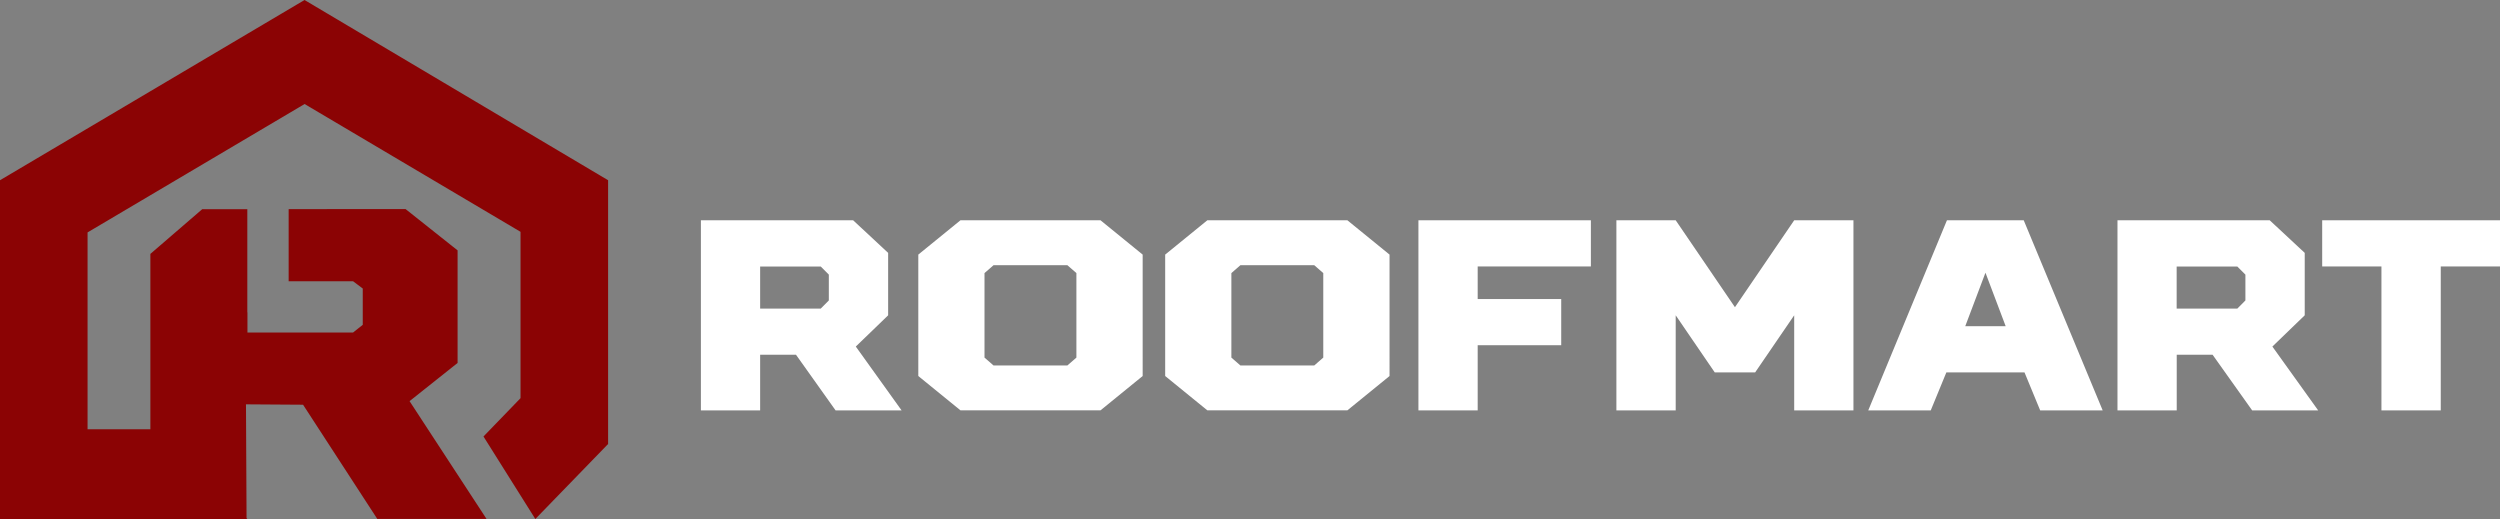
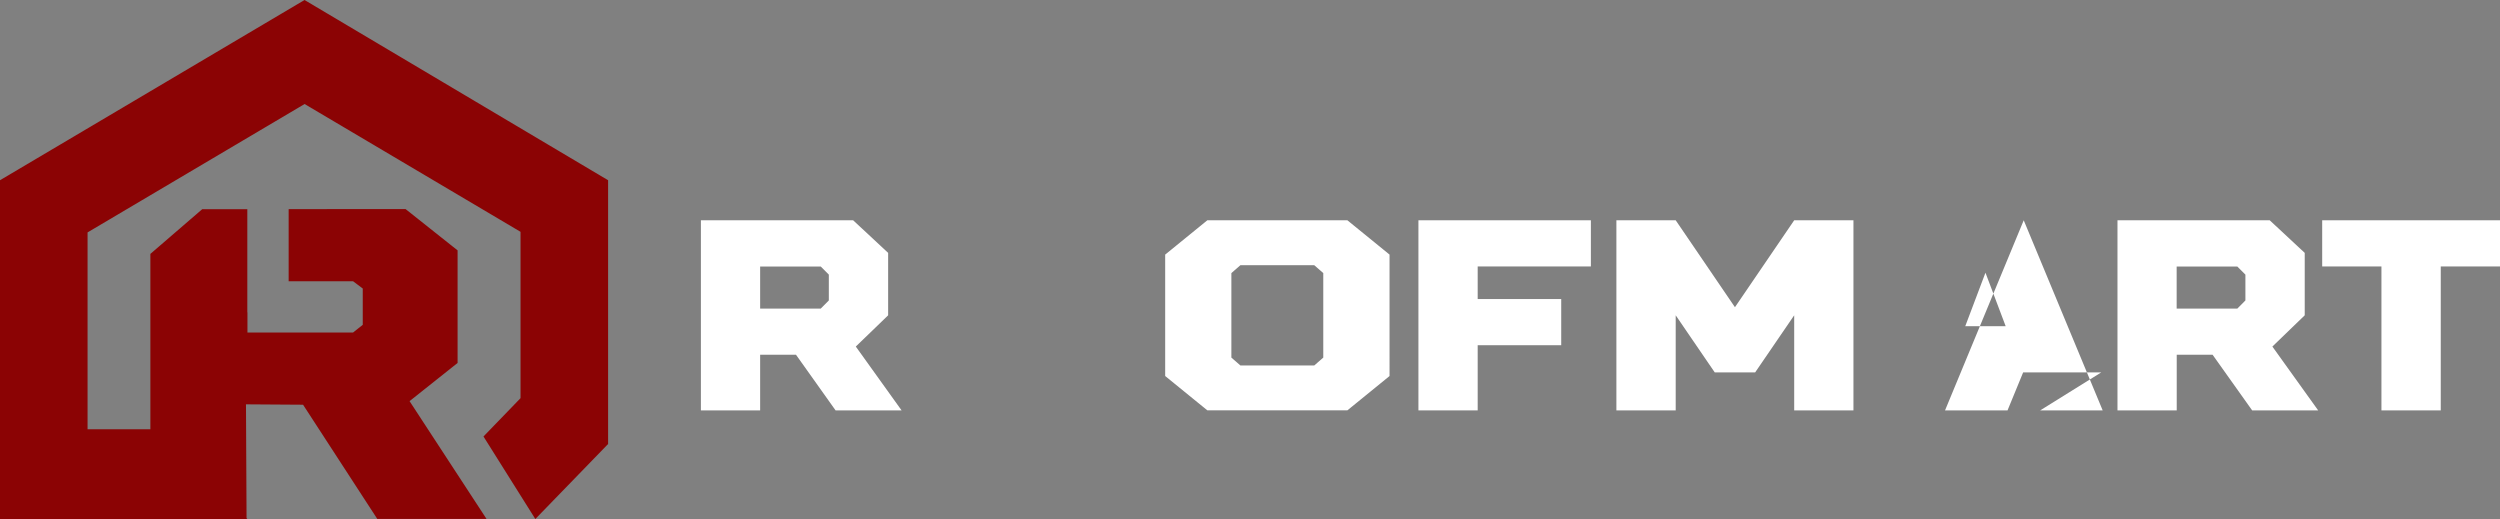
<svg xmlns="http://www.w3.org/2000/svg" version="1.1" x="0px" y="0px" viewBox="0 0 392 81.38" style="enable-background:new 0 0 392 81.38;" xml:space="preserve">
  <rect x="0" y="0" width="392" height="81.38" fill="#808080" stroke="none" />
  <style type="text/css">
	.st0{fill:#FFFFFF;}
	.st1{fill:#8B0304;}
</style>
  <g id="Layer_2">
</g>
  <g id="Layer_1">
    <g>
      <polygon class="st0" points="222.41,34.54 222.41,64.35 231.7,64.35 231.7,54.13 244.8,54.13 244.8,46.89 231.7,46.89     231.7,41.78 249.45,41.78 249.45,34.54   " />
-       <path class="st0" d="M155.79,41.58h11.57l1.42,1.24v13.25l-1.42,1.24h-11.57l-1.42-1.24V42.82L155.79,41.58z M150.6,34.54    l-6.61,5.38v19.04l6.61,5.38h21.96l6.61-5.38V39.92l-6.61-5.38H150.6z" />
      <path class="st0" d="M194.5,41.58h11.57l1.42,1.24v13.25l-1.42,1.24H194.5l-1.42-1.24V42.82L194.5,41.58z M189.31,34.54    l-6.61,5.38v19.04l6.61,5.38h21.96l6.61-5.38V39.92l-6.61-5.38H189.31z" />
      <path class="st0" d="M131.02,64.35h10.35l-7.18-10.01l5.07-4.9v-9.79l-5.49-5.11H109.9v29.81h9.29v-8.73h5.62L131.02,64.35z     M129.96,43.06v4.05l-1.27,1.28h-9.5v-6.6h9.5L129.96,43.06z" />
      <polygon class="st1" points="47.75,0 47.75,0 47.75,0 47.75,0 0,28.26 0,28.27 0,67.31 0,81.38 38.78,81.38 38.66,81.25     38.57,63.42 38.56,63.4 38.55,63.4 38.56,63.39 38.56,63.4 47.52,63.46 59.16,81.37 76.29,81.37 64.22,62.9 64.23,62.89     71.75,56.91 71.75,39.26 63.59,32.78 45.47,32.79 45.26,32.79 45.26,44.1 46.09,44.1 55.36,44.1 56.88,45.24 56.88,50.93     55.36,52.14 38.8,52.14 38.8,48.97 38.78,48.97 38.78,32.8 38.62,32.8 31.71,32.8 23.58,39.81 23.58,67.31 13.73,67.31     13.73,36.44 47.76,16.31 81.62,36.35 81.62,62.43 75.81,68.44 83.94,81.38 95.3,69.67 95.35,69.67 95.35,28.27 95.35,28.26     47.75,0   " />
      <polygon class="st0" points="364.12,34.54 364.12,41.78 373.41,41.78 373.41,64.35 382.71,64.35 382.71,41.78 392,41.78     392,34.54   " />
      <path class="st0" d="M353.14,64.35h10.35l-7.18-10.01l5.07-4.9v-9.79l-5.49-5.11h-23.87v29.81h9.29v-8.73h5.62L353.14,64.35z     M352.08,43.06v4.05l-1.27,1.28h-9.51v-6.6h9.51L352.08,43.06z" />
-       <path class="st0" d="M319.9,64.35h9.8l-12.38-29.81h-12.04l-12.34,29.81h9.8l2.45-5.96h12.25L319.9,64.35z M311.32,42.76    l3.17,8.39h-6.34L311.32,42.76z" />
+       <path class="st0" d="M319.9,64.35h9.8l-12.38-29.81l-12.34,29.81h9.8l2.45-5.96h12.25L319.9,64.35z M311.32,42.76    l3.17,8.39h-6.34L311.32,42.76z" />
      <polygon class="st0" points="275.21,58.39 281.33,49.44 281.33,64.35 290.62,64.35 290.62,34.54 281.33,34.54 272.04,48.17     262.75,34.54 253.45,34.54 253.45,64.35 262.75,64.35 262.75,49.44 268.87,58.39   " />
    </g>
  </g>
</svg>